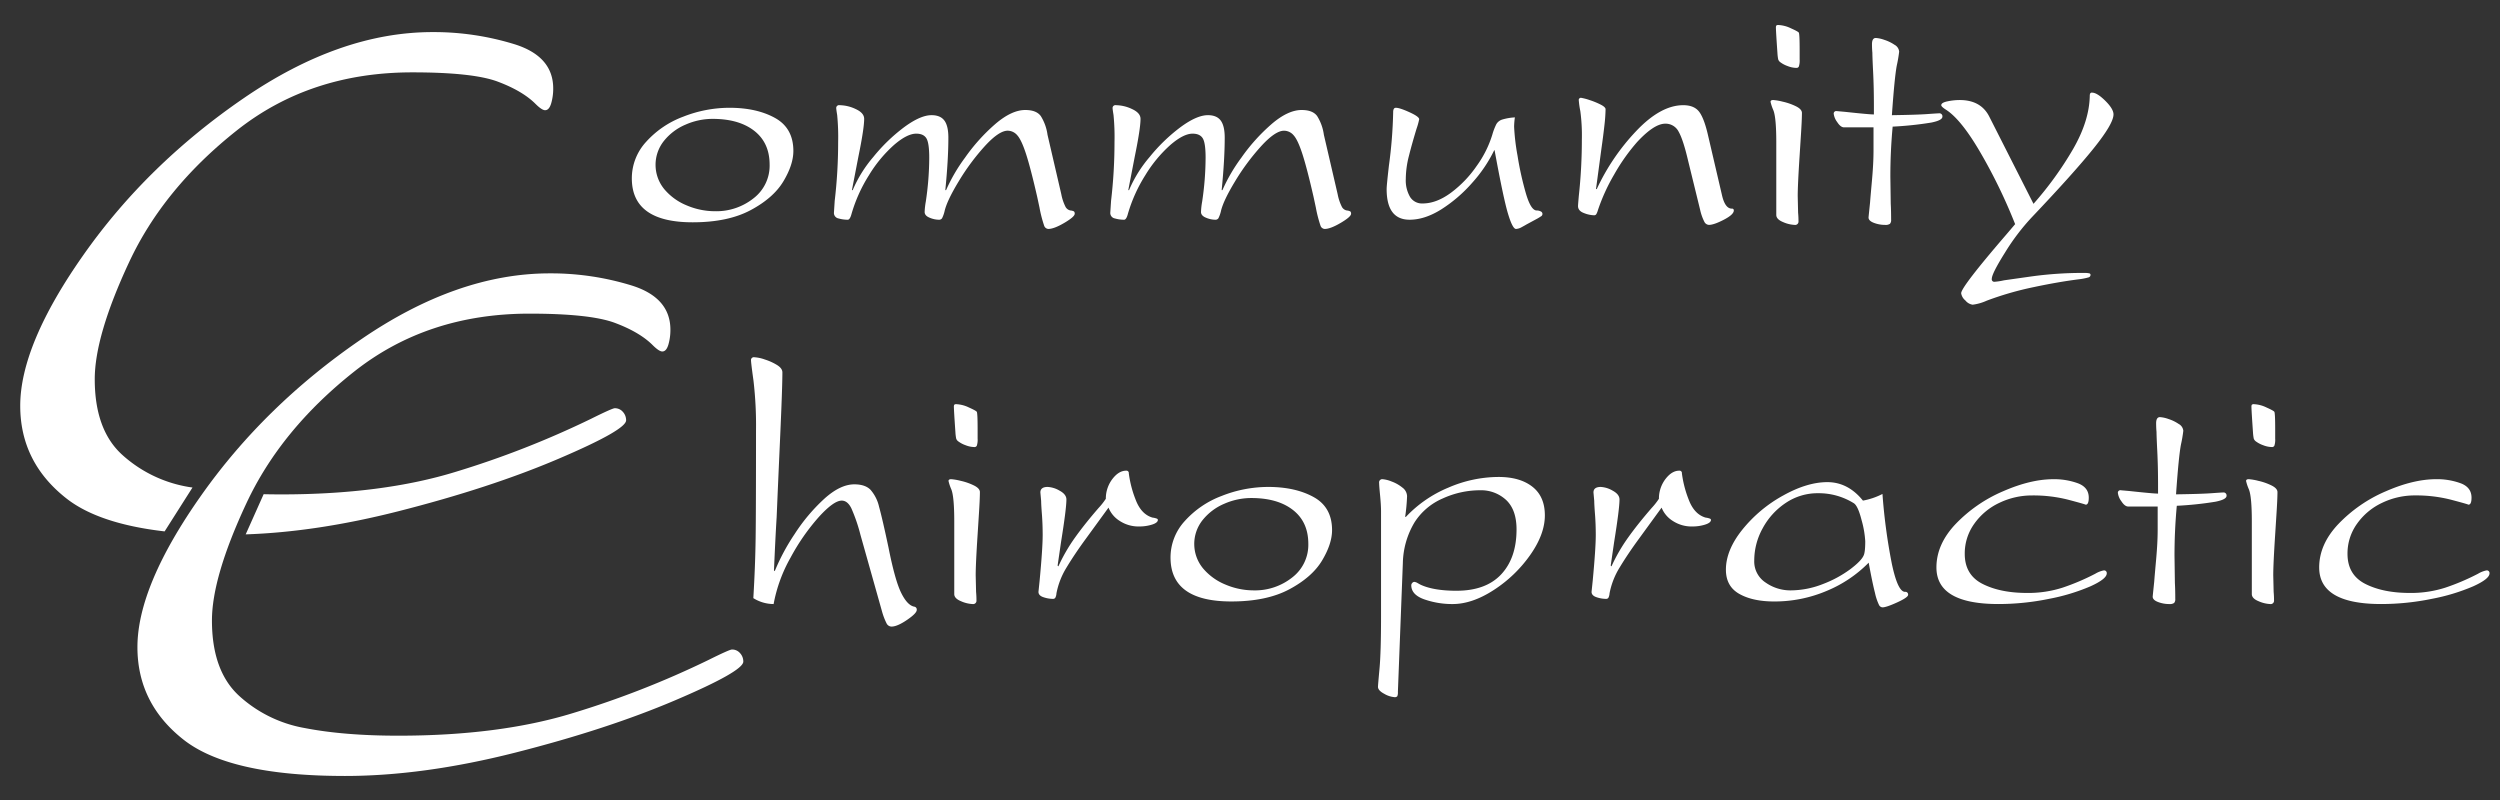
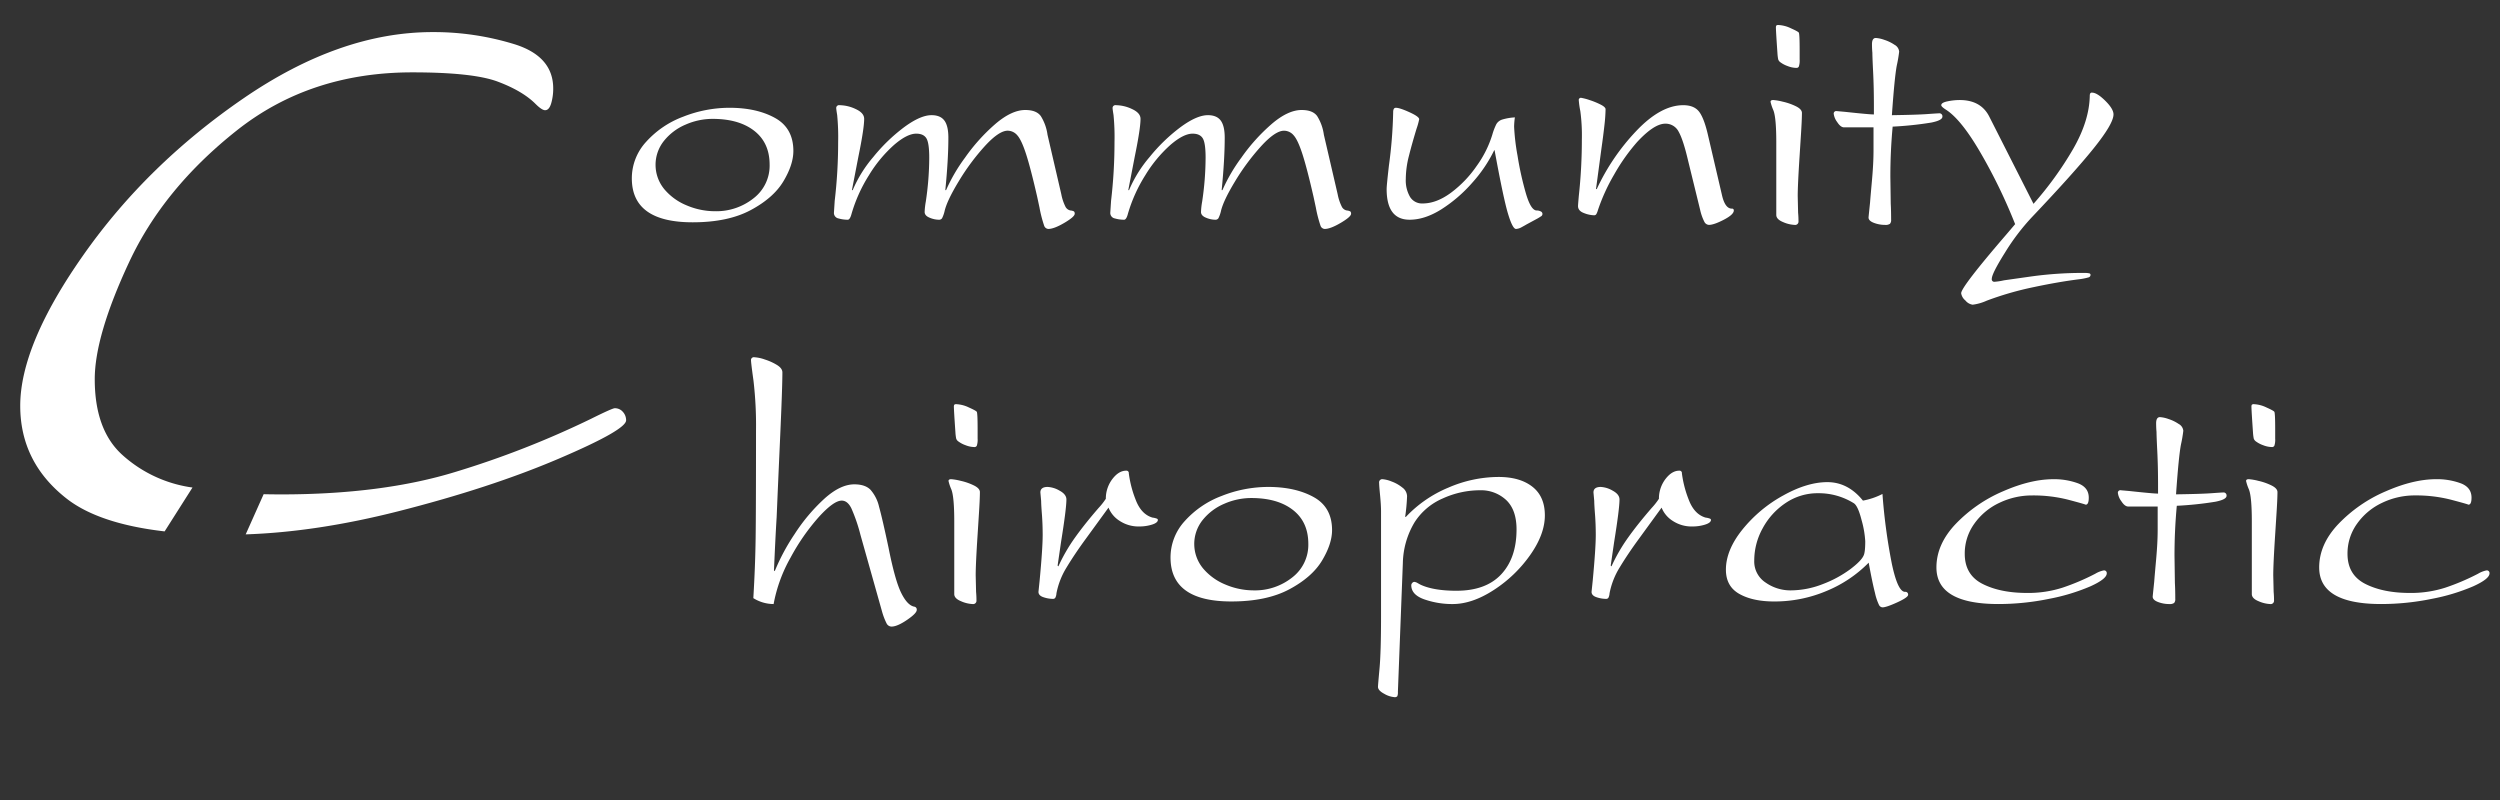
<svg xmlns="http://www.w3.org/2000/svg" width="1000" height="320" viewBox="0 0 1000 320">
  <rect x="0" y="0" width="1000" height="320" fill="#333333" stroke="none" />
  <defs>
    <style>
      .cls-1 {
        fill: #fff;
        fill-rule: evenodd;
      }
    </style>
  </defs>
  <path id="ommunity" class="cls-1" d="M273.325,46.66a37.584,37.584,0,0,0-14.851,10.048,21.535,21.535,0,0,0-5.742,14.629q0,17.587,24.344,17.584,14.085,0,23.2-4.876t13.09-11.526q3.979-6.65,3.981-12.117,0-9.16-7.349-13.225t-18.22-4.064A50.475,50.475,0,0,0,273.325,46.66Zm-7.732,9.679a22.133,22.133,0,0,1,8.651-6.5,26.9,26.9,0,0,1,10.794-2.29q10.563,0,16.688,4.8t6.124,13.521a16.447,16.447,0,0,1-6.43,13.447,23.893,23.893,0,0,1-15.464,5.172A28.857,28.857,0,0,1,274.78,82.2a23.071,23.071,0,0,1-9.034-6.5A15.322,15.322,0,0,1,265.593,56.338Zm68.9-13.077q0,0.443.382,2.808a90.223,90.223,0,0,1,.383,10.787,200.135,200.135,0,0,1-1.378,23.5l-0.306,4.729a2.218,2.218,0,0,0,1.837,2.29,13.447,13.447,0,0,0,3.675.517q0.918,0,1.531-2.364a60.625,60.625,0,0,1,6.966-15.442,53,53,0,0,1,9.952-12.043q5.281-4.578,8.957-4.581,2.906,0,4.057,1.847t1.148,7.758a120.283,120.283,0,0,1-1.378,17.584,28.612,28.612,0,0,0-.459,4.138q0,1.479,1.99,2.29a9.762,9.762,0,0,0,3.675.813,1.43,1.43,0,0,0,1.3-.591,12.713,12.713,0,0,0,1-2.808q0.92-4.135,5.665-11.969A89.624,89.624,0,0,1,393.9,58.481q5.663-6.206,9.187-6.206a5.076,5.076,0,0,1,3.827,1.847q1.683,1.849,3.522,7.536t4.44,17.067l0.918,4.285a50.955,50.955,0,0,0,1.838,7.167,1.9,1.9,0,0,0,1.684,1.4q2.3,0,6.43-2.438t4.134-3.62a1.153,1.153,0,0,0-.306-0.96,3.609,3.609,0,0,0-1.378-.369,2.823,2.823,0,0,1-2.067-1.625,18.958,18.958,0,0,1-1.608-4.876L419.005,53.9a18.762,18.762,0,0,0-2.68-7.462Q414.564,44,410.125,44q-5.513,0-12.1,5.689A74.125,74.125,0,0,0,386.01,63.062a67.614,67.614,0,0,0-7.578,13h-0.306q1.222-12.264,1.224-20.983,0-4.727-1.607-6.871t-5.129-2.143q-4.443,0-10.947,4.8a69.124,69.124,0,0,0-12.325,11.9,51.152,51.152,0,0,0-8.268,13.3h-0.306l2.6-13.447q2.3-11.228,2.3-15.072,0-2.362-3.368-3.916a15.378,15.378,0,0,0-6.43-1.552,1.14,1.14,0,0,0-1.378,1.182h0Zm110.542,0q0,0.443.382,2.808a90.223,90.223,0,0,1,.383,10.787,200.135,200.135,0,0,1-1.378,23.5l-0.306,4.729a2.218,2.218,0,0,0,1.837,2.29,13.447,13.447,0,0,0,3.675.517q0.918,0,1.531-2.364a60.625,60.625,0,0,1,6.966-15.442,53,53,0,0,1,9.952-12.043q5.281-4.578,8.956-4.581,2.907,0,4.058,1.847t1.148,7.758a120.283,120.283,0,0,1-1.378,17.584,28.612,28.612,0,0,0-.459,4.138q0,1.479,1.99,2.29a9.758,9.758,0,0,0,3.675.813,1.43,1.43,0,0,0,1.3-.591,12.713,12.713,0,0,0,1-2.808q0.919-4.135,5.665-11.969a89.624,89.624,0,0,1,10.411-14.038q5.662-6.206,9.187-6.206a5.076,5.076,0,0,1,3.827,1.847q1.683,1.849,3.522,7.536t4.44,17.067l0.918,4.285a50.955,50.955,0,0,0,1.838,7.167,1.9,1.9,0,0,0,1.684,1.4q2.3,0,6.43-2.438t4.134-3.62a1.153,1.153,0,0,0-.306-0.96,3.609,3.609,0,0,0-1.378-.369,2.823,2.823,0,0,1-2.067-1.625,18.958,18.958,0,0,1-1.608-4.876L529.547,53.9a18.777,18.777,0,0,0-2.68-7.462Q525.106,44,520.666,44q-5.511,0-12.1,5.689a74.125,74.125,0,0,0-12.019,13.373,67.614,67.614,0,0,0-7.578,13h-0.307q1.224-12.264,1.225-20.983,0-4.727-1.607-6.871t-5.129-2.143q-4.443,0-10.947,4.8a69.124,69.124,0,0,0-12.325,11.9,51.125,51.125,0,0,0-8.268,13.3H451.31l2.6-13.447q2.3-11.228,2.3-15.072,0-2.362-3.368-3.916a15.379,15.379,0,0,0-6.431-1.552,1.139,1.139,0,0,0-1.377,1.182h0Zm112.226,1.921a183.525,183.525,0,0,1-1.685,20.983q-0.918,7.979-.918,9.457,0,12.267,9.186,12.265,6.122,0,12.784-4.211a57.209,57.209,0,0,0,12.325-10.639,55.572,55.572,0,0,0,8.727-12.93h0.154q3.519,19.211,5.358,25.342t3.215,6.132a5.157,5.157,0,0,0,2.3-.739q1.379-.741,1.837-1.034l3.828-2.069a18.883,18.883,0,0,0,1.99-1.182,1.088,1.088,0,0,0-.076-1.995,3.372,3.372,0,0,0-1.608-.369q-2.3,0-4.287-6.724a123.988,123.988,0,0,1-3.368-15.146,86.075,86.075,0,0,1-1.378-11.674,30.285,30.285,0,0,1,.306-3.694,21.5,21.5,0,0,0-5.129.887,4.109,4.109,0,0,0-2.3,1.847,25.171,25.171,0,0,0-1.607,4.211,42.558,42.558,0,0,1-6.2,12.413A45.408,45.408,0,0,1,580.378,77.1q-5.822,4.288-11.33,4.285A5.583,5.583,0,0,1,564,78.725a13.114,13.114,0,0,1-1.684-7.093,37.629,37.629,0,0,1,1.225-9.162q1.224-4.876,3.062-10.935a28.523,28.523,0,0,0,1.072-3.842q0-1.032-3.9-2.808t-5.436-1.773q-1.073,0-1.071,1.773v0.3Zm74.256-5.024a33.887,33.887,0,0,0,.612,4.285,72.987,72.987,0,0,1,.612,11.378,206.076,206.076,0,0,1-1.224,22.608q-0.309,3.546-.307,3.99,0,1.922,2.374,2.808a11.937,11.937,0,0,0,4.057.887,1,1,0,0,0,.918-0.517,7.266,7.266,0,0,0,.613-1.552,75.72,75.72,0,0,1,6.507-14.26,76.649,76.649,0,0,1,9.263-13.077q6.735-7.238,11.176-7.241a5.836,5.836,0,0,1,5.359,3.251q1.837,3.252,3.828,11.821L680.049,83.9a20.076,20.076,0,0,0,1.684,4.8,2.182,2.182,0,0,0,1.837,1.256q1.989,0,5.971-2.069t3.981-3.694a0.666,0.666,0,0,0-.765-0.739q-2.757,0-3.981-5.468l-5.512-23.643q-1.531-6.8-3.521-9.531t-6.431-2.734q-9.035,0-18.832,10.344a86.5,86.5,0,0,0-15.769,23.2H638.4l2.144-15.959q0.764-5.32,1.225-9.531a64.184,64.184,0,0,0,.459-6.428q0-.887-2.067-1.921A31.205,31.205,0,0,0,635.8,40.01a22.769,22.769,0,0,0-3.369-.887,0.867,0.867,0,0,0-.918,1.034h0Zm79-29.923a1.523,1.523,0,0,0-.153.813q0,1.33.612,10.2a18.358,18.358,0,0,0,.306,2.512,2.32,2.32,0,0,0,.919,1.182,10.827,10.827,0,0,0,2.833,1.478,9.969,9.969,0,0,0,3.6.739,0.985,0.985,0,0,0,.919-0.591,7.74,7.74,0,0,0,.306-2.808V19.913q0-6.057-.306-6.8-0.154-.443-3.139-1.773a12.833,12.833,0,0,0-4.975-1.33A1.188,1.188,0,0,0,710.517,10.235Zm-2.3,30.514a19.365,19.365,0,0,0,1.149,3.4q1.147,2.958,1.148,12.708v29.11q0,1.773,2.756,2.882a12.868,12.868,0,0,0,4.593,1.108,1.331,1.331,0,0,0,1.531-1.478,34,34,0,0,0-.153-3.4l-0.153-6.65q0-4.433.765-16.254l0.46-7.241q0.459-6.944.459-9.753,0-1.475-2.373-2.66a23.716,23.716,0,0,0-5.282-1.847,22.349,22.349,0,0,0-3.828-.665q-1.073,0-1.072.739h0ZM748.793,17.7q0,1.773.153,3.4,0,1.628.307,7.758t0.306,13.373v3.546q-1.992,0-11.483-1.034l-3.368-.3a1.007,1.007,0,0,0-1.225,1.034,6.985,6.985,0,0,0,1.378,3.325q1.377,2.144,2.756,2.143h11.789v9.309q0,5.025-.613,11.821t-0.765,8.866q-0.613,5.912-.613,6.059,0,1.33,2.144,2.143a12.451,12.451,0,0,0,4.44.813,3.048,3.048,0,0,0,1.99-.443,2.24,2.24,0,0,0,.459-1.626q0-3.692-.153-6.354L756.142,70.6q0-10.047.919-19.949a138.336,138.336,0,0,0,15.464-1.626q4.439-.887,4.44-2.364a1.2,1.2,0,0,0-1.378-1.33q-0.613,0-4.747.3t-14.085.443q1.069-15.367,1.99-20.023a52.366,52.366,0,0,0,.919-5.394,3.453,3.453,0,0,0-1.838-2.734,15.989,15.989,0,0,0-4.133-1.995,12.557,12.557,0,0,0-3.369-.739q-1.531,0-1.531,2.512h0Zm87.27,19.727a2.089,2.089,0,0,0-.153.813q-0.154,10.05-6.66,21.353A136.941,136.941,0,0,1,813.4,81.533L795.643,46.512q-3.369-6.5-11.789-6.5a24.119,24.119,0,0,0-4.823.517q-2.526.519-2.526,1.552,0,0.592,1.838,1.773,6.276,3.99,14.238,17.88A212.336,212.336,0,0,1,806.055,89.66L802.533,93.8q-18.067,20.981-18.066,23.5a4.648,4.648,0,0,0,1.684,2.881,4.6,4.6,0,0,0,2.909,1.7,19.438,19.438,0,0,0,5.665-1.626,126.529,126.529,0,0,1,18.679-5.393q10.1-2.145,18.372-3.177a23.565,23.565,0,0,0,3.675-.739,1.055,1.055,0,0,0,.765-1.035,0.639,0.639,0,0,0-.612-0.591,8.425,8.425,0,0,0-1.837-.148,150.7,150.7,0,0,0-21.205,1.4q-9.876,1.4-10.947,1.552a25.211,25.211,0,0,1-3.828.591,1,1,0,0,1-1.072-1.182q0-2.072,5.282-10.492A88.1,88.1,0,0,1,812.638,87q16.84-17.732,24.8-27.633T845.4,45.773q0-2.216-3.292-5.467t-5.282-3.251A0.734,0.734,0,0,0,836.063,37.424Z" />
  <path id="hiropractic" class="cls-1" d="M300.406,144.093q0,1.037,1,8.275a153.394,153.394,0,0,1,1,19.8q0,31.918-.153,43.075t-0.918,24.012a15.385,15.385,0,0,0,8.114,2.364A59.5,59.5,0,0,1,316.252,223a84.728,84.728,0,0,1,11.254-16.18q5.97-6.573,9.186-6.576,2.3,0,3.828,3.029a66.6,66.6,0,0,1,3.674,10.714l8.574,30.44a26.057,26.057,0,0,0,1.837,4.876,2.263,2.263,0,0,0,1.991,1.33q2.3,0,6.2-2.66t3.905-3.989a1.167,1.167,0,0,0-1.072-1.33q-2.756-.593-5.206-5.616t-5.052-18.175q-2.451-11.526-3.751-16.181a15.43,15.43,0,0,0-3.445-6.8q-2.147-2.141-6.431-2.143-5.666,0-12.1,5.837a72.041,72.041,0,0,0-11.789,14.038,83.245,83.245,0,0,0-7.961,14.851l-0.307-.3q0.611-14.037,1.072-21.278,0.459-11.084,1.378-31.549t0.919-26.376q0-1.624-2.144-2.956a22.132,22.132,0,0,0-4.9-2.216,15.036,15.036,0,0,0-4.134-.887,1.14,1.14,0,0,0-1.378,1.182h0Zm81.3,17.806a1.524,1.524,0,0,0-.153.813q0,1.331.612,10.2a18.353,18.353,0,0,0,.306,2.512,2.317,2.317,0,0,0,.919,1.182,10.843,10.843,0,0,0,2.832,1.478,9.981,9.981,0,0,0,3.6.739,0.984,0.984,0,0,0,.919-0.591,7.742,7.742,0,0,0,.306-2.808v-3.842q0-6.057-.306-6.8-0.155-.444-3.139-1.773a12.827,12.827,0,0,0-4.975-1.33A1.192,1.192,0,0,0,381.705,161.9Zm-2.3,30.514a19.337,19.337,0,0,0,1.149,3.4q1.147,2.958,1.148,12.708v29.111q0,1.773,2.756,2.881a12.862,12.862,0,0,0,4.593,1.108,1.331,1.331,0,0,0,1.531-1.477,34,34,0,0,0-.153-3.4l-0.153-6.65q0-4.432.765-16.254l0.46-7.241q0.459-6.943.459-9.753,0-1.475-2.373-2.659a23.666,23.666,0,0,0-5.282-1.847,22.28,22.28,0,0,0-3.828-.665q-1.073,0-1.072.738h0Zm65.606-.886a12.9,12.9,0,0,0-2.679,7.684v0.295a27.207,27.207,0,0,1-2.909,3.695q-5.512,6.354-9.416,11.821a68.9,68.9,0,0,0-6.66,11.526l-0.307-.3,1.378-9.457q2.142-13.3,2.144-16.993,0-2.068-2.756-3.547a10.478,10.478,0,0,0-4.746-1.477q-2.911,0-2.909,2.216l0.306,3.4q0,1.331.306,5.32t0.306,8.275q0,5.319-1.225,18.323l-0.459,4.433q0,1.479,1.99,2.143a12.069,12.069,0,0,0,3.828.665,1.046,1.046,0,0,0,.919-0.444,4.381,4.381,0,0,0,.459-1.773,30.729,30.729,0,0,1,4.134-10.492q3.214-5.319,7.655-11.378l9.033-12.412a11.116,11.116,0,0,0,4.364,5.246,13.714,13.714,0,0,0,8.038,2.29,16.612,16.612,0,0,0,4.976-.739q2.372-.738,2.373-1.921a0.681,0.681,0,0,0-.536-0.517,7.008,7.008,0,0,0-1.608-.369q-4.593-1.331-6.813-7.315a43.618,43.618,0,0,1-2.679-10.418,0.932,0.932,0,0,0-1.072-1.034Q447.539,188.276,445.014,191.527Zm43.788,6.8a37.59,37.59,0,0,0-14.851,10.048A21.536,21.536,0,0,0,468.209,223q0,17.588,24.344,17.585,14.085,0,23.2-4.876t13.091-11.526q3.979-6.649,3.981-12.117,0-9.161-7.349-13.226t-18.22-4.063A50.48,50.48,0,0,0,488.8,198.324ZM481.07,208a22.135,22.135,0,0,1,8.651-6.5,26.9,26.9,0,0,1,10.794-2.29q10.563,0,16.688,4.8t6.124,13.521a16.447,16.447,0,0,1-6.43,13.447,23.9,23.9,0,0,1-15.464,5.172,28.858,28.858,0,0,1-11.177-2.291,23.078,23.078,0,0,1-9.033-6.5A15.323,15.323,0,0,1,481.07,208Zm98.217-12.93a49.268,49.268,0,0,0-16.918,11.674h-0.306a75.875,75.875,0,0,0,.765-8.275A4.453,4.453,0,0,0,560.914,195a14.974,14.974,0,0,0-4.363-2.438,12.113,12.113,0,0,0-3.521-.886,1.264,1.264,0,0,0-1.378,1.477q0,1.036.382,4.951t0.383,6.427v42.262q0,14.037-.612,20.688t-0.613,7.24q0,1.476,2.527,2.808a9.428,9.428,0,0,0,4.057,1.33,1.308,1.308,0,0,0,1.148-.37,3.88,3.88,0,0,0,.23-1.7l1.99-51.719a32.933,32.933,0,0,1,4.746-16.254,25.2,25.2,0,0,1,11.254-9.457,35.892,35.892,0,0,1,14.774-3.251,14.746,14.746,0,0,1,10.565,3.916q4.133,3.916,4.133,11.747,0,11.381-6.124,17.954T582.579,236.3q-9.036,0-14.239-2.365c-0.206-.1-0.612-0.318-1.225-0.665a3.259,3.259,0,0,0-1.378-.517,1.106,1.106,0,0,0-.842.443,1.362,1.362,0,0,0-.383.887q0,3.844,5.283,5.689a33.854,33.854,0,0,0,11.253,1.847q7.808,0,16.459-5.615a52.89,52.89,0,0,0,14.545-13.964q5.892-8.346,5.894-15.885T612.97,194.7q-4.977-3.913-13.55-3.916A50.87,50.87,0,0,0,579.287,195.073Zm86.964-3.546a12.9,12.9,0,0,0-2.679,7.684v0.295a27.207,27.207,0,0,1-2.909,3.695q-5.512,6.354-9.416,11.821a68.9,68.9,0,0,0-6.66,11.526l-0.307-.3,1.378-9.457Q647.8,203.5,647.8,199.8q0-2.068-2.756-3.547a10.478,10.478,0,0,0-4.746-1.477q-2.911,0-2.909,2.216l0.306,3.4q0,1.331.306,5.32t0.306,8.275q0,5.319-1.225,18.323l-0.459,4.433q0,1.479,1.99,2.143a12.069,12.069,0,0,0,3.828.665,1.046,1.046,0,0,0,.919-0.444,4.381,4.381,0,0,0,.459-1.773,30.729,30.729,0,0,1,4.134-10.492q3.214-5.319,7.655-11.378l9.033-12.412a11.116,11.116,0,0,0,4.364,5.246,13.714,13.714,0,0,0,8.038,2.29,16.612,16.612,0,0,0,4.976-.739q2.371-.738,2.373-1.921a0.681,0.681,0,0,0-.536-0.517,7.008,7.008,0,0,0-1.608-.369q-4.593-1.331-6.813-7.315a43.618,43.618,0,0,1-2.679-10.418,0.932,0.932,0,0,0-1.072-1.034Q668.776,188.276,666.251,191.527Zm46.927,6.723a54.943,54.943,0,0,0-16.23,13.6q-6.584,8.2-6.583,16.033,0,6.65,5.359,9.679t13.932,3.029a53.294,53.294,0,0,0,20.976-4.211,50.685,50.685,0,0,0,16.841-11.305Q749,233.347,750,237.187a21.457,21.457,0,0,0,1.608,4.8,1.7,1.7,0,0,0,1.378.96q1.529,0,5.895-1.995t4.363-3.029a1.065,1.065,0,0,0-1.225-1.182q-2.91,0-5.282-11.23a229.427,229.427,0,0,1-3.751-27.929,28.067,28.067,0,0,1-7.808,2.66q-5.971-7.388-14.239-7.388Q722.82,192.857,713.178,198.25Zm-8.115,13.078a28.251,28.251,0,0,1,9.186-10.122,22.794,22.794,0,0,1,13.014-3.916,26.471,26.471,0,0,1,14.239,3.99q1.683,1.035,3.139,6.8A38.994,38.994,0,0,1,746.1,216.5q0,4.287-.612,5.615-0.919,2.217-5.435,5.615a45.87,45.87,0,0,1-10.947,5.911,35.486,35.486,0,0,1-13.014,2.512,17.2,17.2,0,0,1-9.8-3.1,10.064,10.064,0,0,1-4.593-8.866A26.608,26.608,0,0,1,705.063,211.328Zm96.074-14.777a57.6,57.6,0,0,0-18.832,13q-7.734,8.128-7.732,17.436,0,14.629,24.8,14.629a100.619,100.619,0,0,0,20.21-2.068,79.172,79.172,0,0,0,16.612-5.025q6.505-2.953,6.507-5.171a1.065,1.065,0,0,0-1.225-1.183,10.675,10.675,0,0,0-3.369,1.33,91.017,91.017,0,0,1-13.013,5.542,44.831,44.831,0,0,1-14.239,2.142q-10.719,0-17.837-3.62T785.9,221.524a20.325,20.325,0,0,1,3.827-12.043,25.529,25.529,0,0,1,10.029-8.349,30.053,30.053,0,0,1,13.09-2.956,56.406,56.406,0,0,1,14.392,1.7q6.431,1.7,7.043,2,1.224,0,1.225-2.808,0-4.135-4.364-5.763a27.69,27.69,0,0,0-9.722-1.625Q812.237,191.675,801.137,196.551Zm61.318-27.189q0,1.773.153,3.4,0,1.627.306,7.758t0.307,13.373v3.547q-1.992,0-11.483-1.035l-3.369-.295a1.006,1.006,0,0,0-1.224,1.034,6.985,6.985,0,0,0,1.378,3.325q1.377,2.143,2.755,2.142h11.79v9.31q0,5.025-.613,11.821t-0.765,8.866q-0.614,5.913-.613,6.059,0,1.331,2.144,2.143a12.457,12.457,0,0,0,4.44.812,3.045,3.045,0,0,0,1.99-.443,2.24,2.24,0,0,0,.459-1.625q0-3.693-.153-6.355L869.8,222.263q0-10.047.919-19.949a138.076,138.076,0,0,0,15.463-1.626q4.44-.886,4.441-2.364a1.2,1.2,0,0,0-1.378-1.33q-0.613,0-4.747.3t-14.085.443q1.069-15.366,1.99-20.023a52.363,52.363,0,0,0,.919-5.393,3.453,3.453,0,0,0-1.838-2.734,15.979,15.979,0,0,0-4.133-2,12.583,12.583,0,0,0-3.369-.738q-1.531,0-1.531,2.512h0Zm38.277-7.463a1.522,1.522,0,0,0-.154.813q0,1.331.613,10.2a18.025,18.025,0,0,0,.306,2.512,2.317,2.317,0,0,0,.919,1.182,10.843,10.843,0,0,0,2.832,1.478,9.977,9.977,0,0,0,3.6.739,0.984,0.984,0,0,0,.919-0.591,7.742,7.742,0,0,0,.306-2.808v-3.842q0-6.057-.306-6.8-0.154-.444-3.139-1.773a12.831,12.831,0,0,0-4.976-1.33A1.189,1.189,0,0,0,900.732,161.9Zm-2.3,30.514a19.382,19.382,0,0,0,1.148,3.4q1.149,2.958,1.149,12.708v29.111q0,1.773,2.755,2.881a12.872,12.872,0,0,0,4.594,1.108,1.331,1.331,0,0,0,1.531-1.477,34,34,0,0,0-.153-3.4l-0.154-6.65q0-4.432.766-16.254l0.459-7.241q0.459-6.943.46-9.753,0-1.475-2.374-2.659a23.631,23.631,0,0,0-5.282-1.847,22.274,22.274,0,0,0-3.827-.665c-0.716,0-1.072.247-1.072,0.738h0Zm55.807,4.138a57.6,57.6,0,0,0-18.832,13q-7.734,8.128-7.732,17.436,0,14.629,24.8,14.629a100.611,100.611,0,0,0,20.21-2.068,79.154,79.154,0,0,0,16.612-5.025q6.505-2.953,6.507-5.171a1.065,1.065,0,0,0-1.225-1.183,10.664,10.664,0,0,0-3.368,1.33,91.027,91.027,0,0,1-13.014,5.542,44.831,44.831,0,0,1-14.239,2.142q-10.719,0-17.837-3.62t-7.119-12.043a20.325,20.325,0,0,1,3.827-12.043,25.536,25.536,0,0,1,10.029-8.349,30.056,30.056,0,0,1,13.09-2.956,56.406,56.406,0,0,1,14.392,1.7q6.431,1.7,7.043,2,1.224,0,1.225-2.808,0-4.135-4.364-5.763a27.69,27.69,0,0,0-9.722-1.625Q965.342,191.675,954.242,196.551Z" />
  <path id="C" class="cls-1" d="M98.276,213.75q28.381-.945,60.963-9.222,36.768-9.339,63.989-20.94t27.216-15.464a4.93,4.93,0,0,0-1.3-3.383,4.167,4.167,0,0,0-3.24-1.45q-0.972,0-9.4,4.188a369.371,369.371,0,0,1-54.27,21.263q-29.326,9.024-69.821,9.021-3.561,0-6.959-.082ZM75,194.7a52.41,52.41,0,0,1-26.406-13.047Q37.9,171.673,37.9,151.693q0-17.4,13.77-46.875T94.763,52.144q29.319-23.2,70.146-23.2,24.3,0,34.181,3.705t15.066,8.86q2.589,2.582,3.888,2.577,1.617,0,2.43-2.738a21.019,21.019,0,0,0,.81-5.96q0-12.882-15.552-17.719a109.655,109.655,0,0,0-32.724-4.833q-36.935,0-75.491,26.418t-63.989,62.5Q8.089,137.842,8.094,162.325q0,22.554,18.468,37.049Q39.474,209.511,65.85,212.56L77,195S75.8,194.859,75,194.7Z" />
-   <path id="C-2" data-name="C" class="cls-1" d="M144.4,135.771q-38.561,26.42-63.989,62.5T54.972,258.838q0,22.555,18.468,37.05t64.475,14.5q31.424,0,68.2-9.343T270.106,280.1q27.216-11.6,27.216-15.464a4.929,4.929,0,0,0-1.3-3.382,4.167,4.167,0,0,0-3.24-1.45q-0.972,0-9.4,4.188a369.4,369.4,0,0,1-54.269,21.263q-29.328,9.024-69.822,9.021-21.71,0-37.422-3.061a52.4,52.4,0,0,1-26.405-13.048Q84.78,268.187,84.78,248.207q0-17.4,13.77-46.875t43.092-52.675q29.319-23.2,70.146-23.2,24.3,0,34.181,3.7t15.066,8.86q2.591,2.582,3.888,2.577,1.618,0,2.43-2.738a21.019,21.019,0,0,0,.81-5.96q0-12.882-15.552-17.719a109.643,109.643,0,0,0-32.723-4.833Q182.951,109.353,144.4,135.771Z" />
</svg>